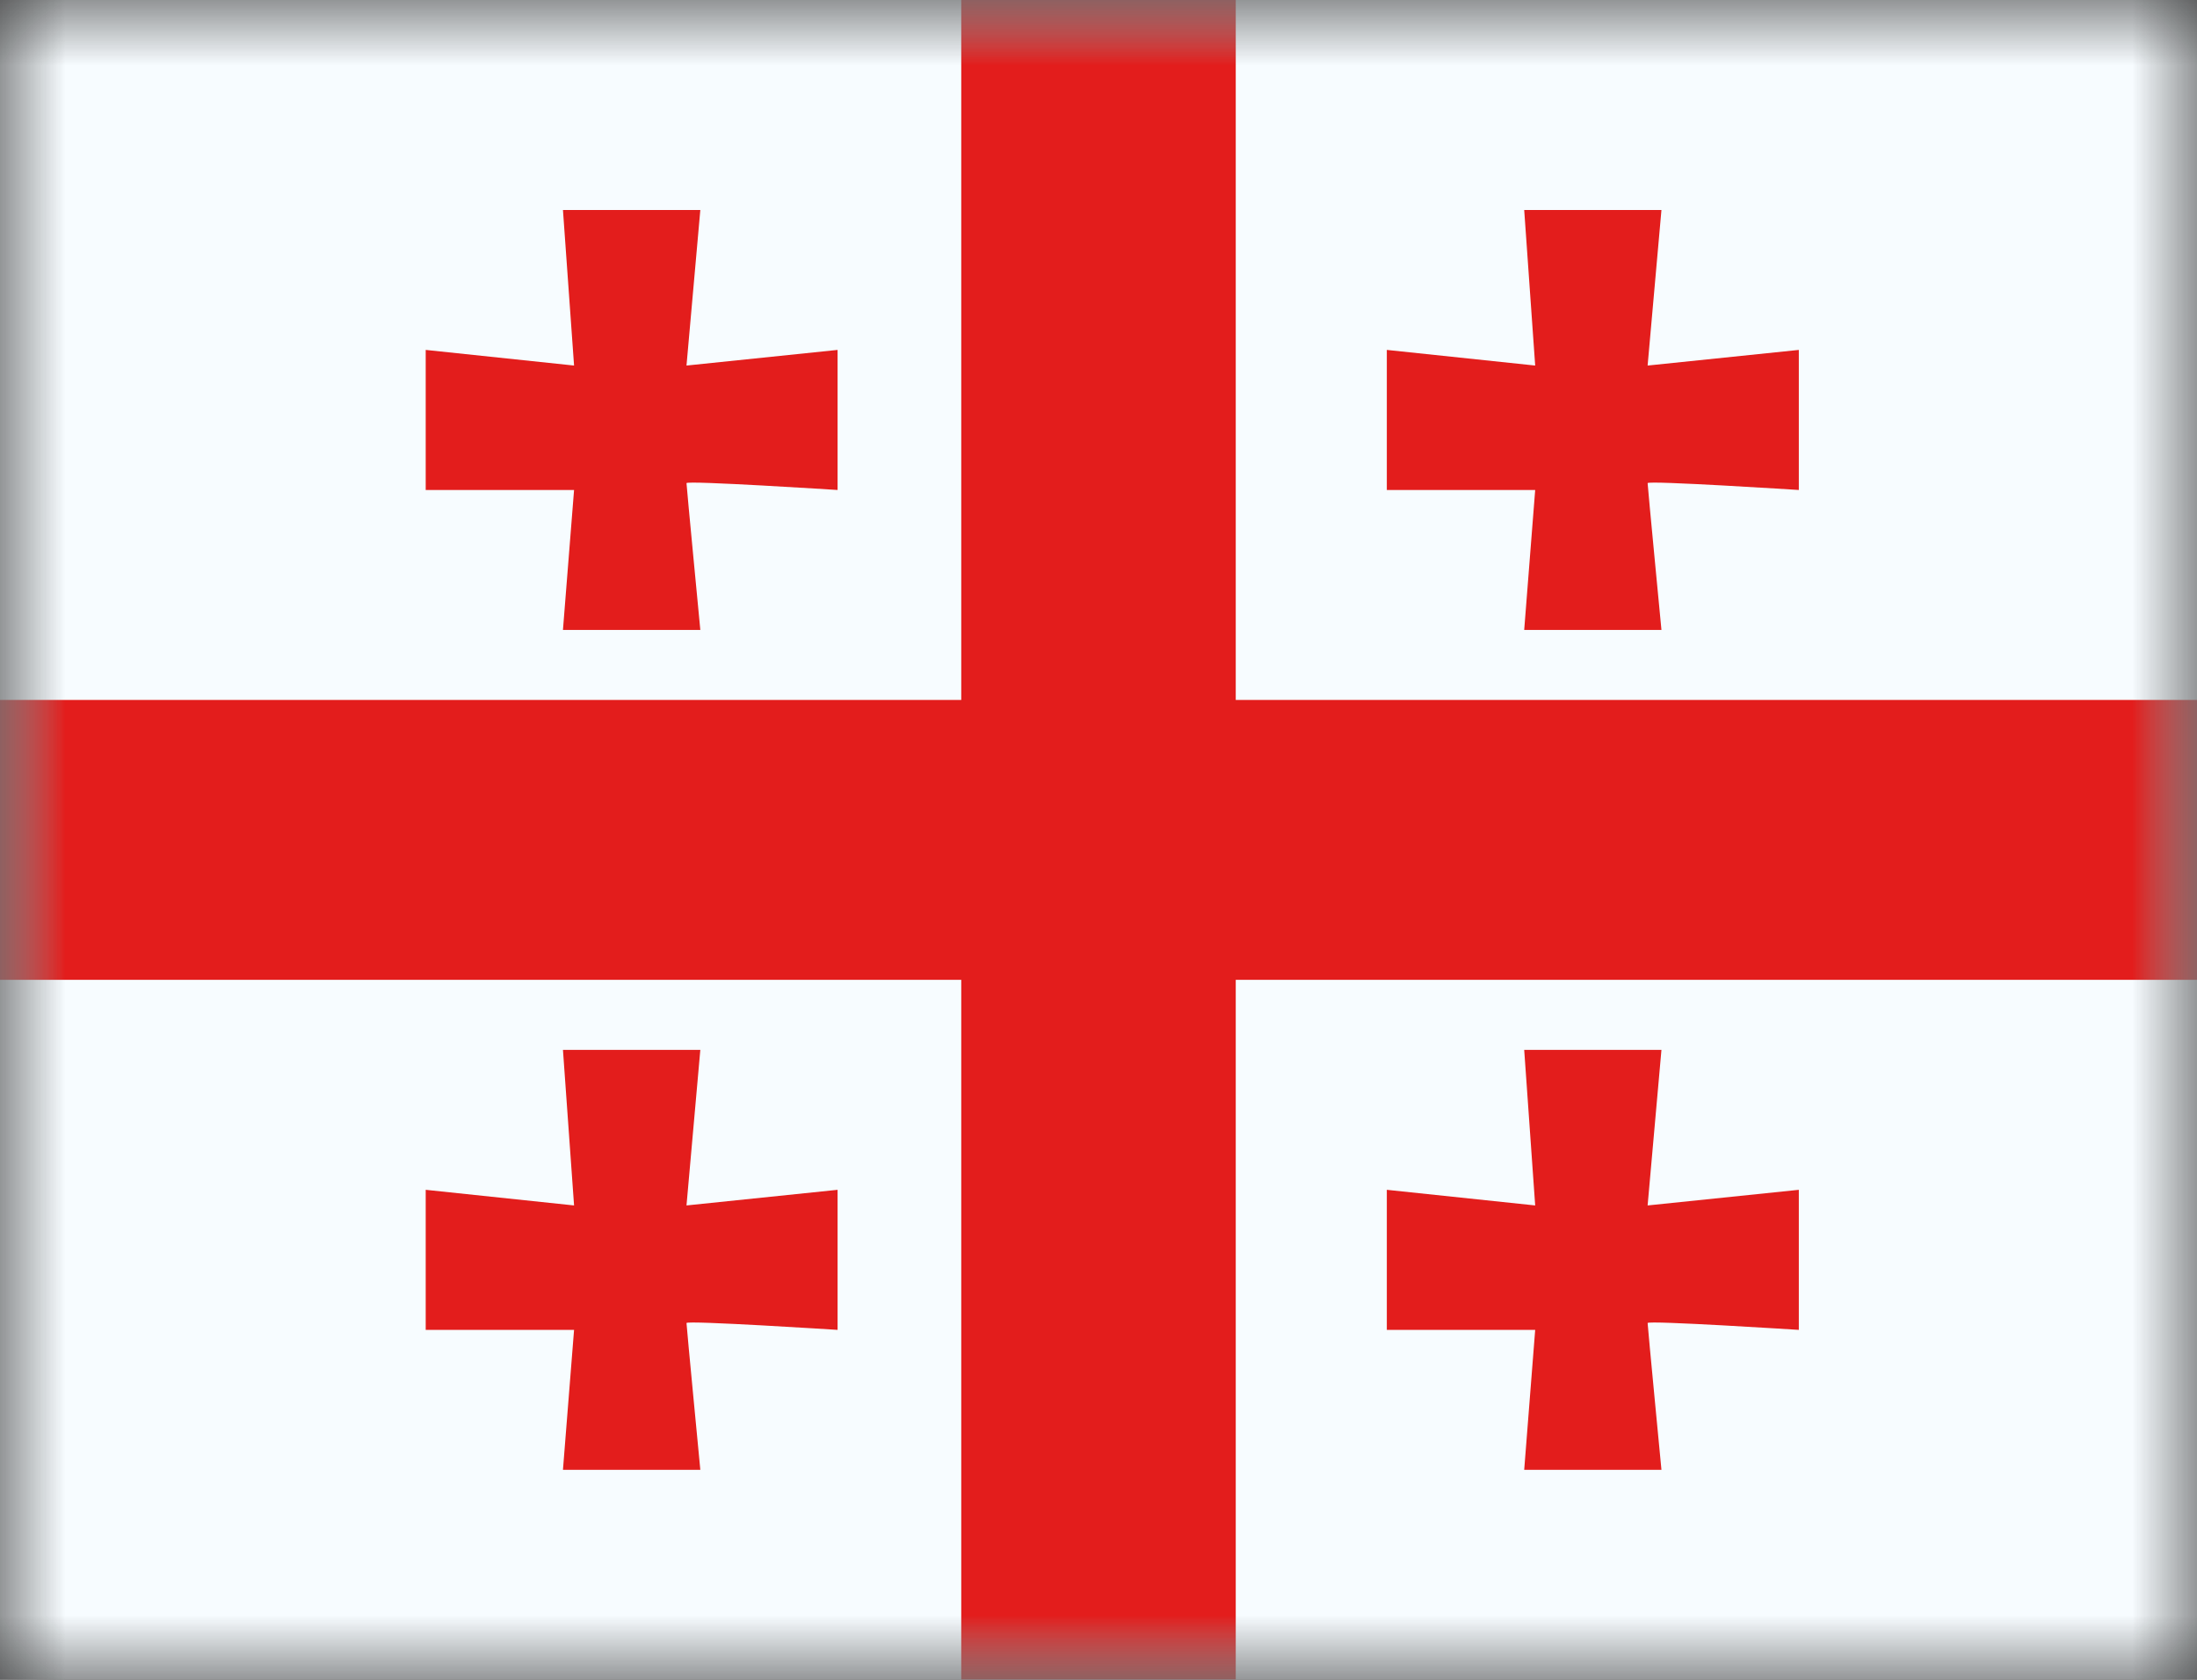
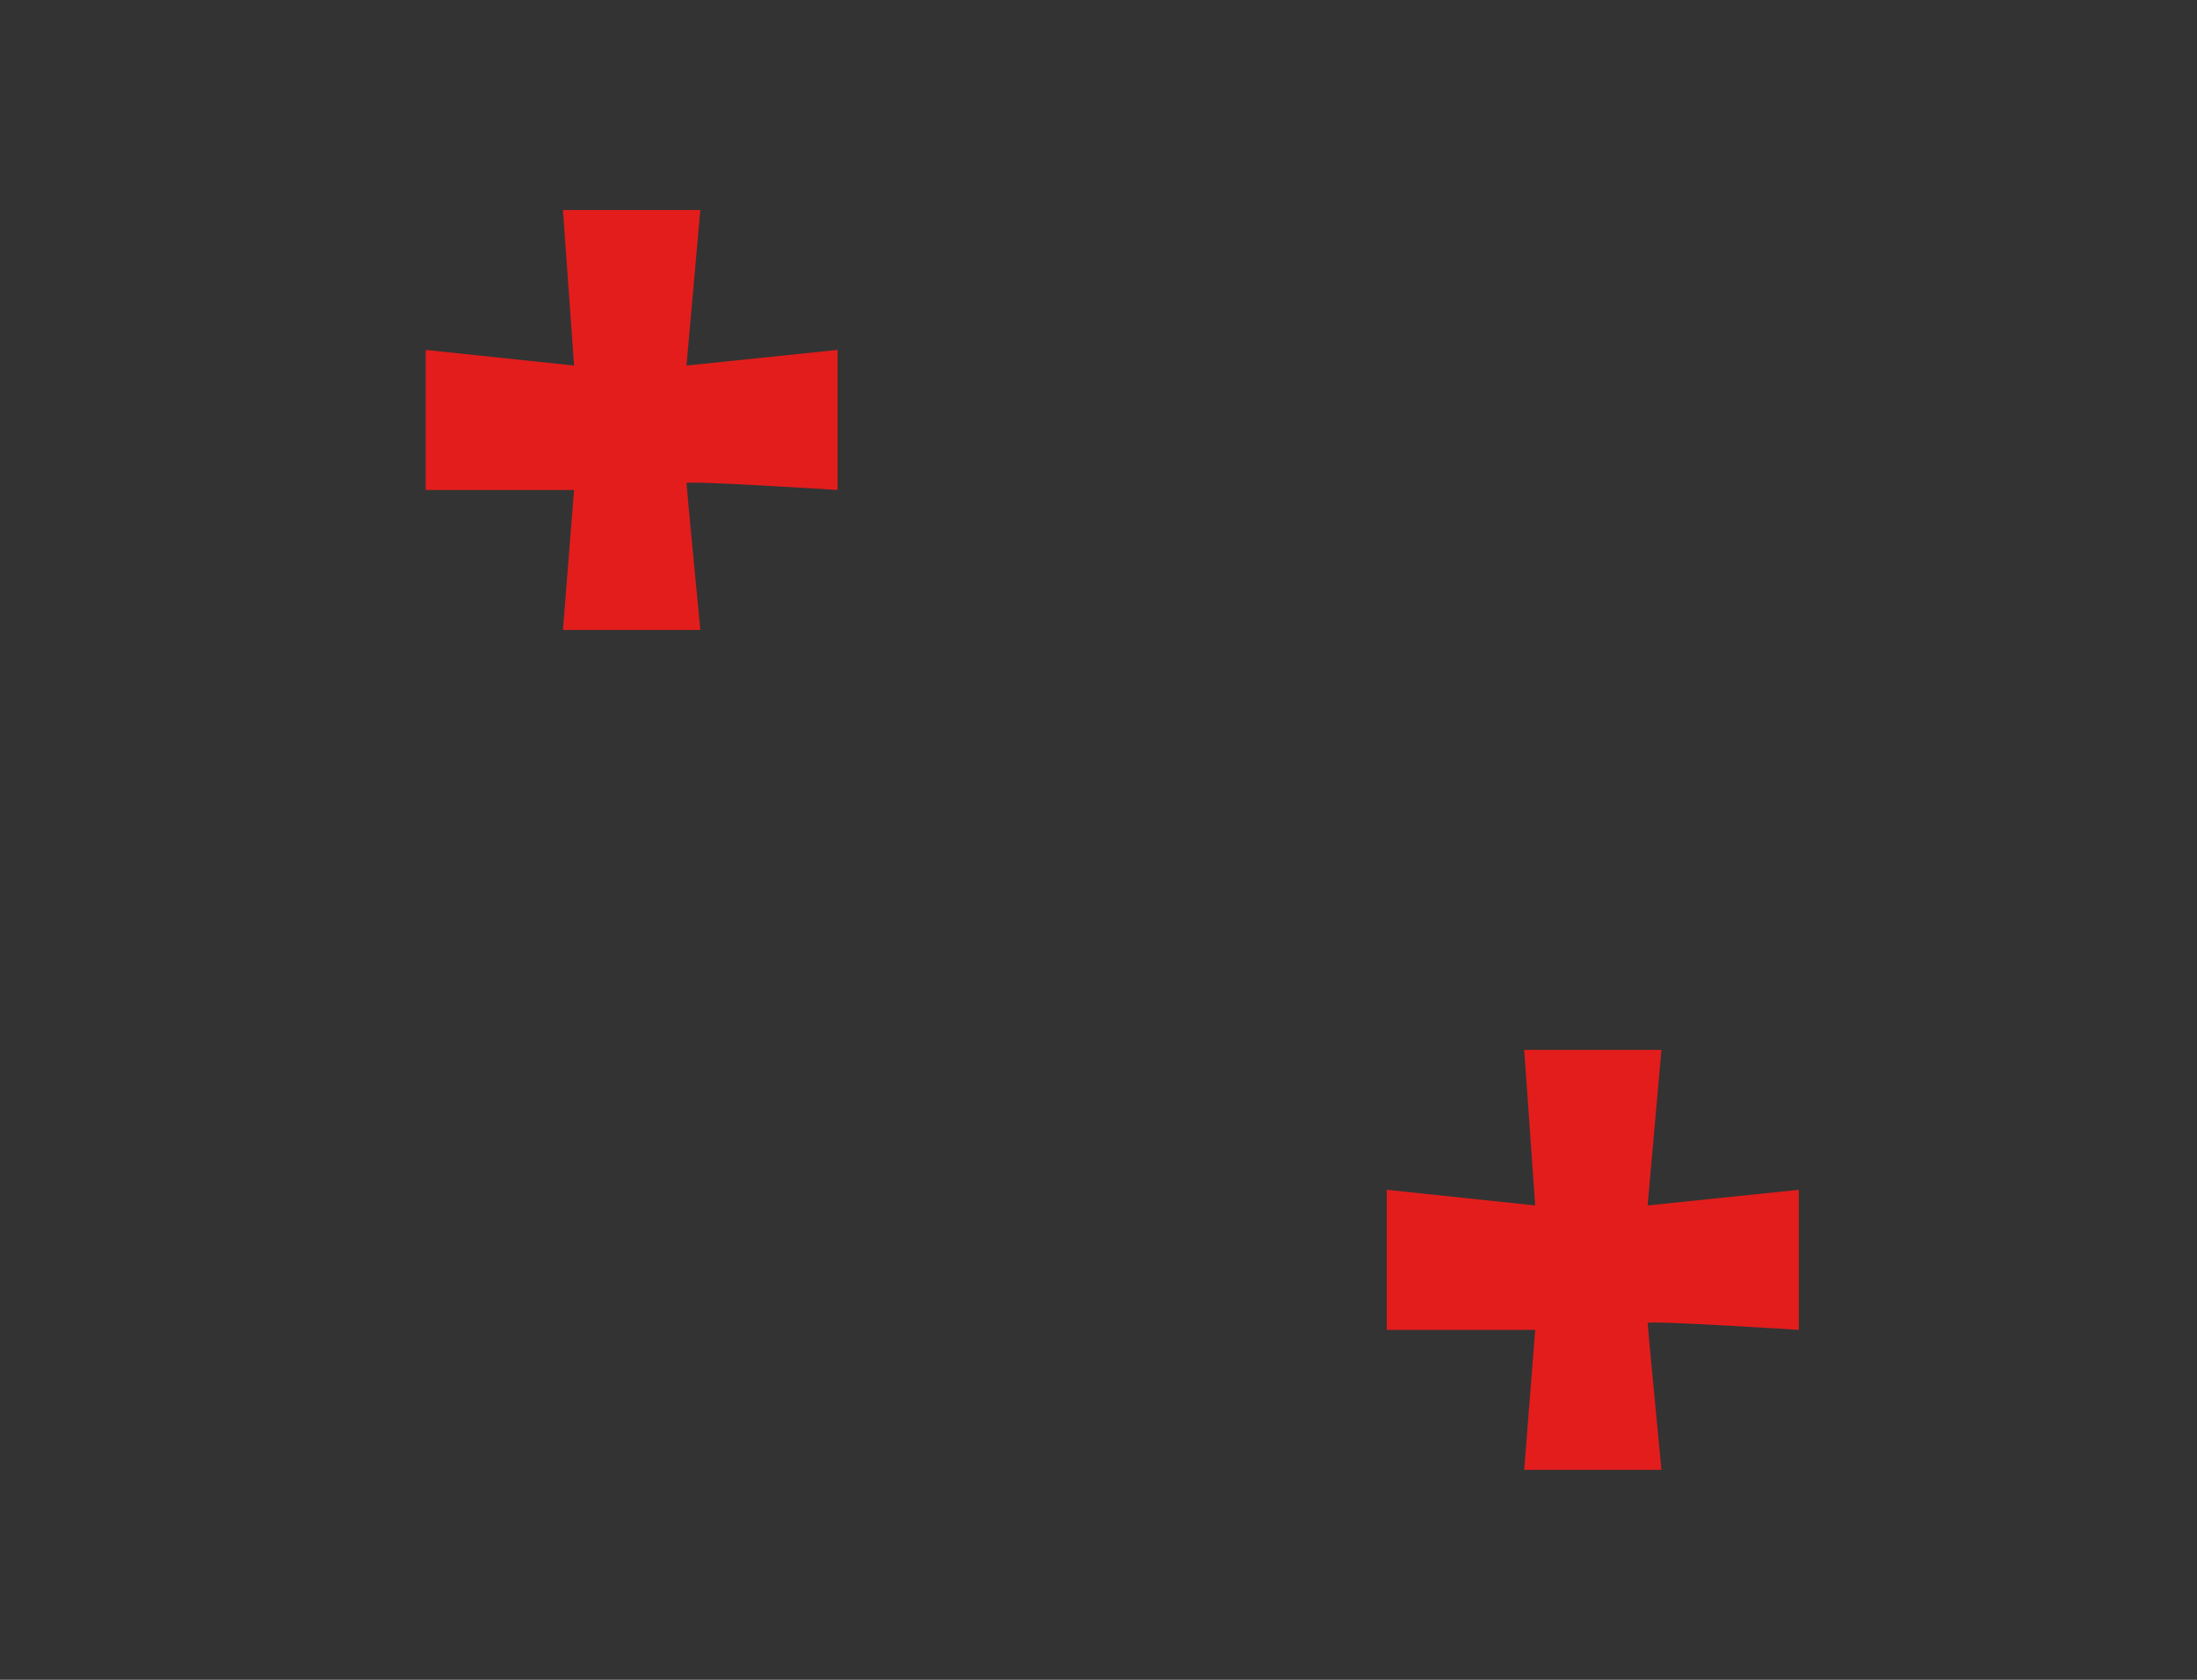
<svg xmlns="http://www.w3.org/2000/svg" width="17" height="13" viewBox="0 0 17 13" fill="none">
  <rect x="0" y="0" width="17" height="13" fill="#333333" stroke="none" />
  <mask id="mask0_4017_7740" style="mask-type:luminance" maskUnits="userSpaceOnUse" x="0" y="0" width="17" height="13">
    <rect width="17" height="13" fill="white" />
  </mask>
  <g mask="url(#mask0_4017_7740)">
-     <path fill-rule="evenodd" clip-rule="evenodd" d="M0 0V13H17V0H0Z" fill="#F7FCFF" />
    <mask id="mask1_4017_7740" style="mask-type:luminance" maskUnits="userSpaceOnUse" x="0" y="0" width="17" height="13">
      <path fill-rule="evenodd" clip-rule="evenodd" d="M0 0V13H17V0H0Z" fill="white" />
    </mask>
    <g mask="url(#mask1_4017_7740)">
-       <path fill-rule="evenodd" clip-rule="evenodd" d="M7.438 0H9.562V5.417H17V7.583H9.562V13H7.438V7.583H0V5.417H7.438V0Z" fill="#E31D1C" />
-       <path fill-rule="evenodd" clip-rule="evenodd" d="M5.312 9.329L6.481 9.208V10.292C6.481 10.292 5.312 10.217 5.312 10.239C5.312 10.26 5.419 11.375 5.419 11.375H4.356L4.442 10.292H3.294V9.208L4.442 9.329L4.356 8.125H5.419L5.312 9.329Z" fill="#E31D1C" />
      <path fill-rule="evenodd" clip-rule="evenodd" d="M5.312 2.829L6.481 2.708V3.792C6.481 3.792 5.312 3.717 5.312 3.739C5.312 3.76 5.419 4.875 5.419 4.875H4.356L4.442 3.792H3.294V2.708L4.442 2.829L4.356 1.625H5.419L5.312 2.829Z" fill="#E31D1C" />
-       <path fill-rule="evenodd" clip-rule="evenodd" d="M12.749 2.829L13.919 2.708V3.792C13.919 3.792 12.749 3.717 12.749 3.739C12.749 3.76 12.856 4.875 12.856 4.875H11.794L11.879 3.792H10.731V2.708L11.879 2.829L11.794 1.625H12.856L12.749 2.829Z" fill="#E31D1C" />
      <path fill-rule="evenodd" clip-rule="evenodd" d="M12.749 9.329L13.919 9.208V10.292C13.919 10.292 12.749 10.217 12.749 10.239C12.749 10.26 12.856 11.375 12.856 11.375H11.794L11.879 10.292H10.731V9.208L11.879 9.329L11.794 8.125H12.856L12.749 9.329Z" fill="#E31D1C" />
    </g>
  </g>
</svg>